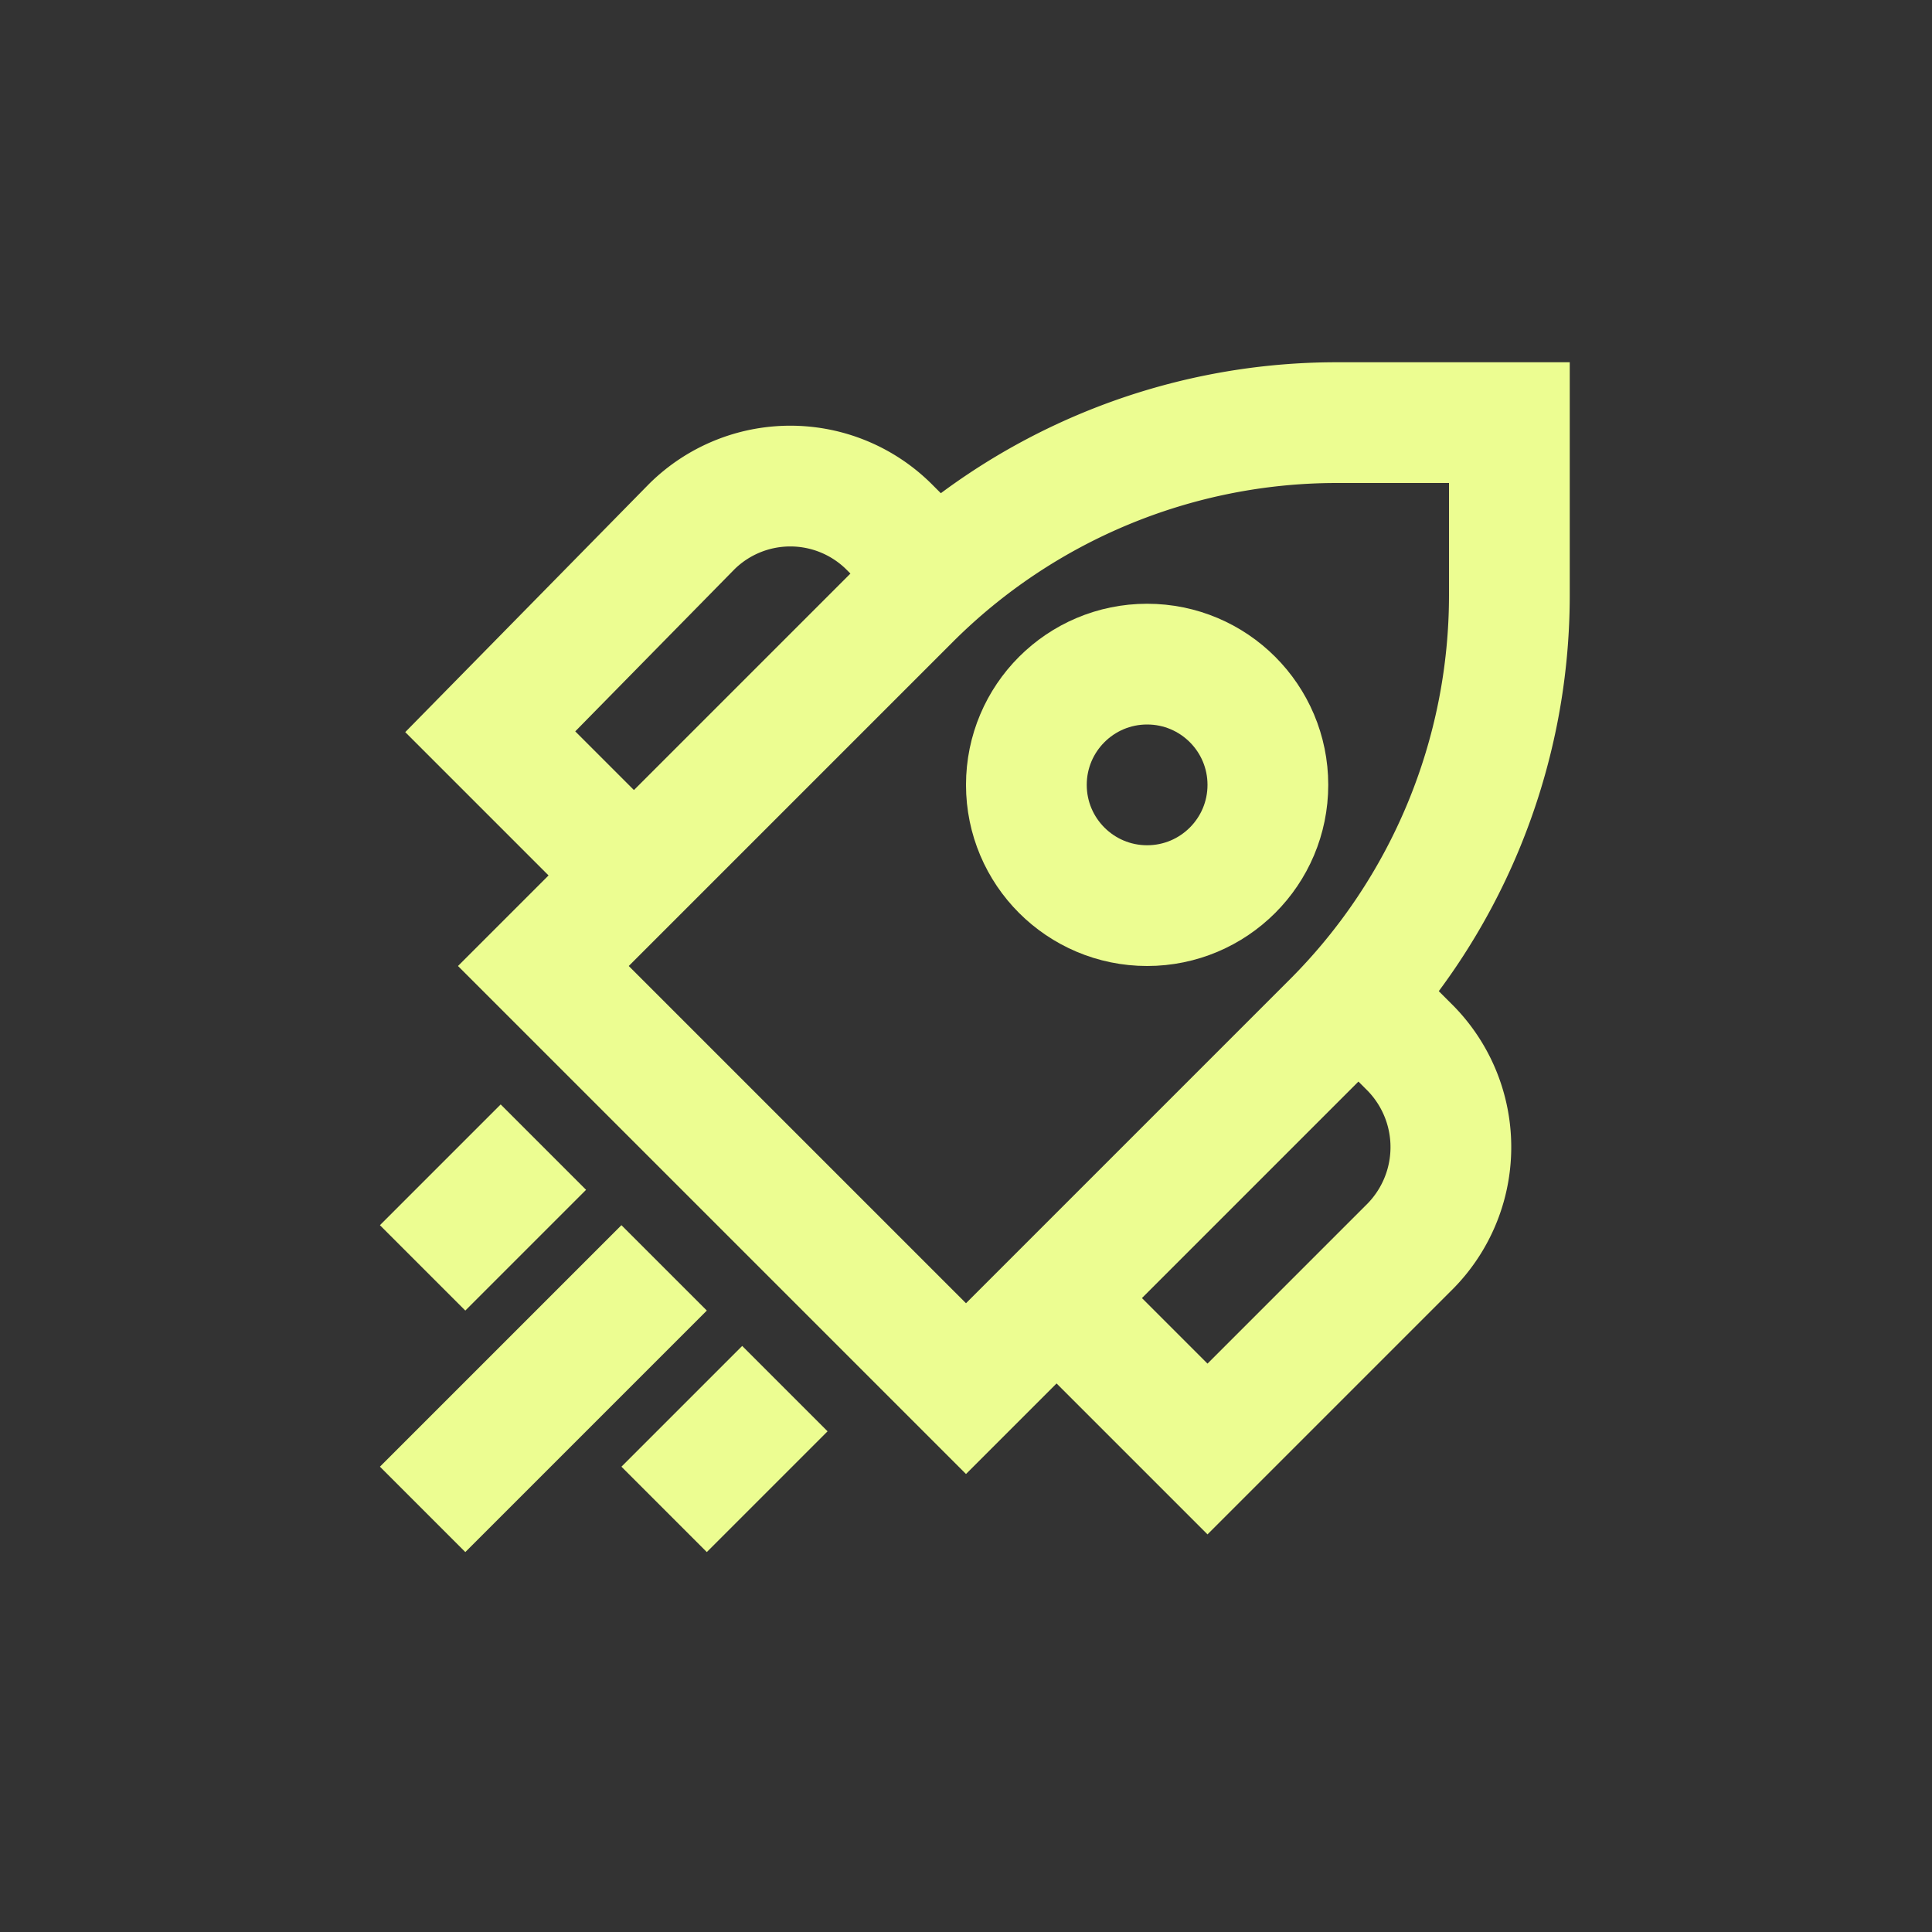
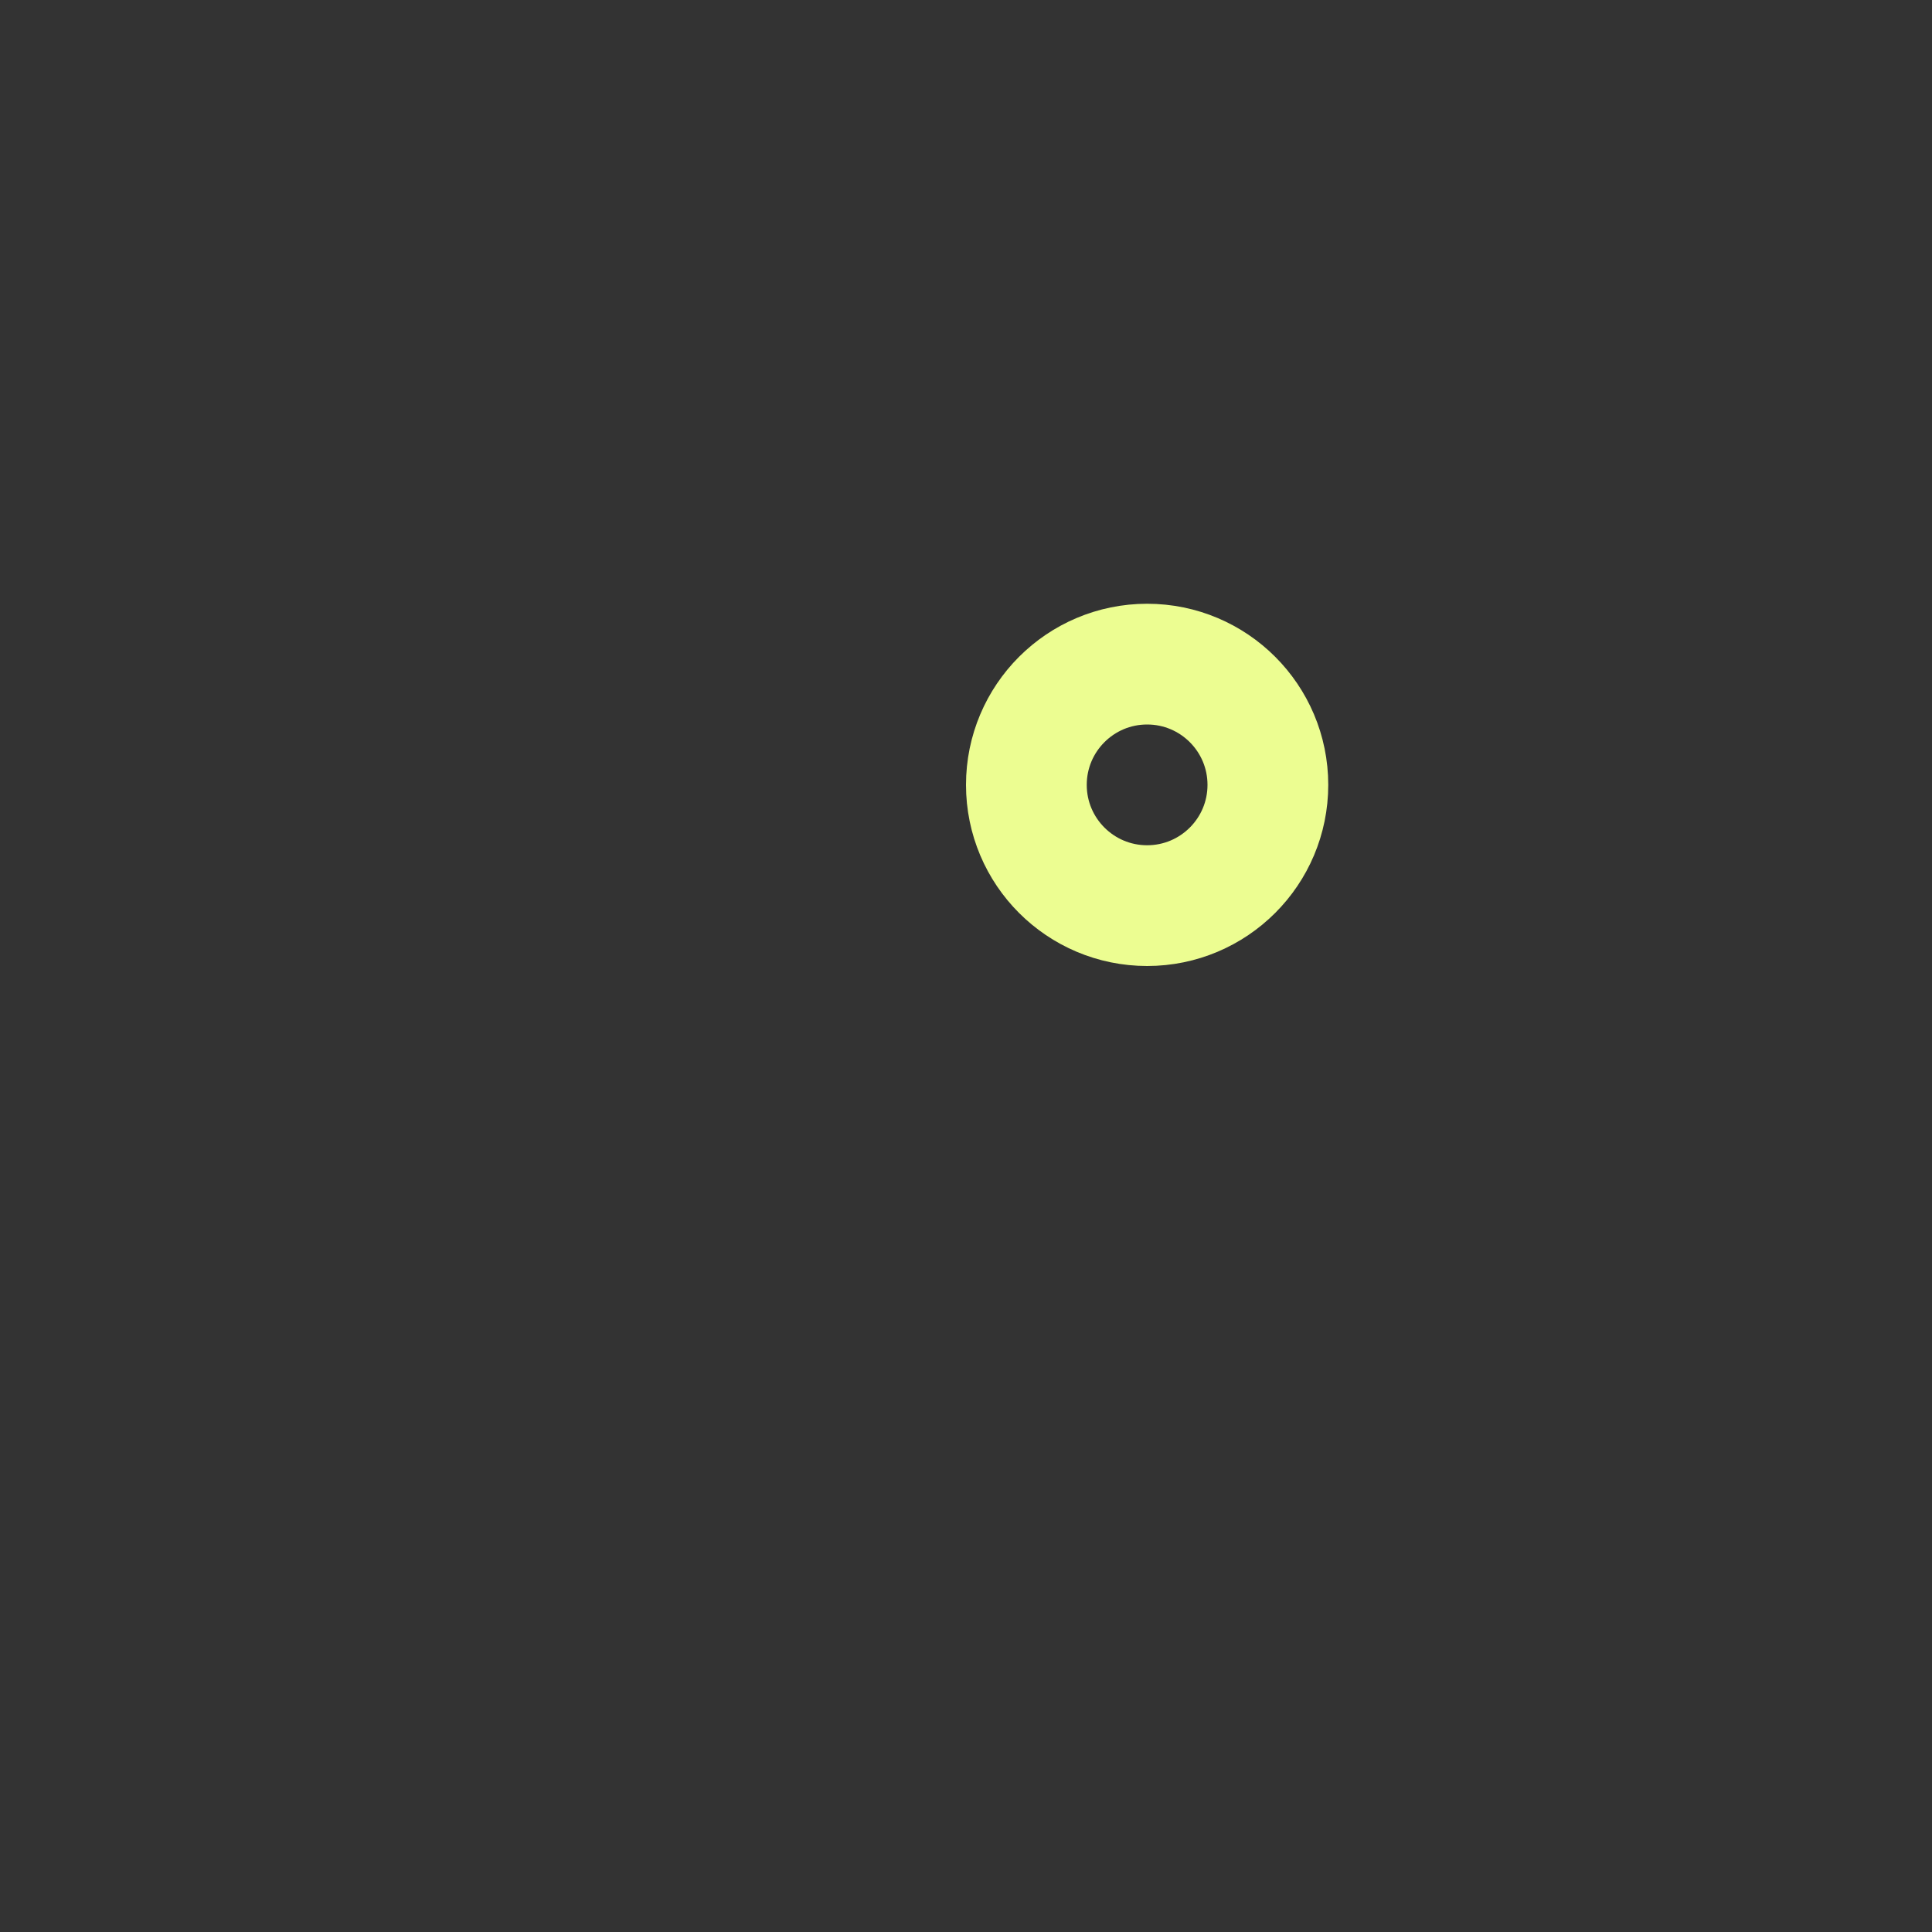
<svg xmlns="http://www.w3.org/2000/svg" data-name="Layer 1" viewBox="0 0 32 32" width="2400" height="2400">
  <rect x="0" y="0" width="32" height="32" fill="#333333" stroke="none" />
-   <path fill="none" stroke="#ecfd91" stroke-miterlimit="10" stroke-width="2" d="M18 22l2 2 3.32-3.32a2.34 2.34 0 0 0 .05-3.31l-.67-.67M15.39 9.39l-.67-.67a2.32 2.32 0 0 0-3.26 0l-3.34 3.4L10 14M11 21l-4 4M13 23l-2 2M9 19l-2 2M9 16l6.07-6.07A10 10 0 0 1 22.14 7H25v2.86a10 10 0 0 1-2.93 7.07L16 23z" />
  <circle cx="19" cy="13" r="2" fill="none" stroke="#ecfd91" stroke-miterlimit="10" stroke-width="2" />
</svg>